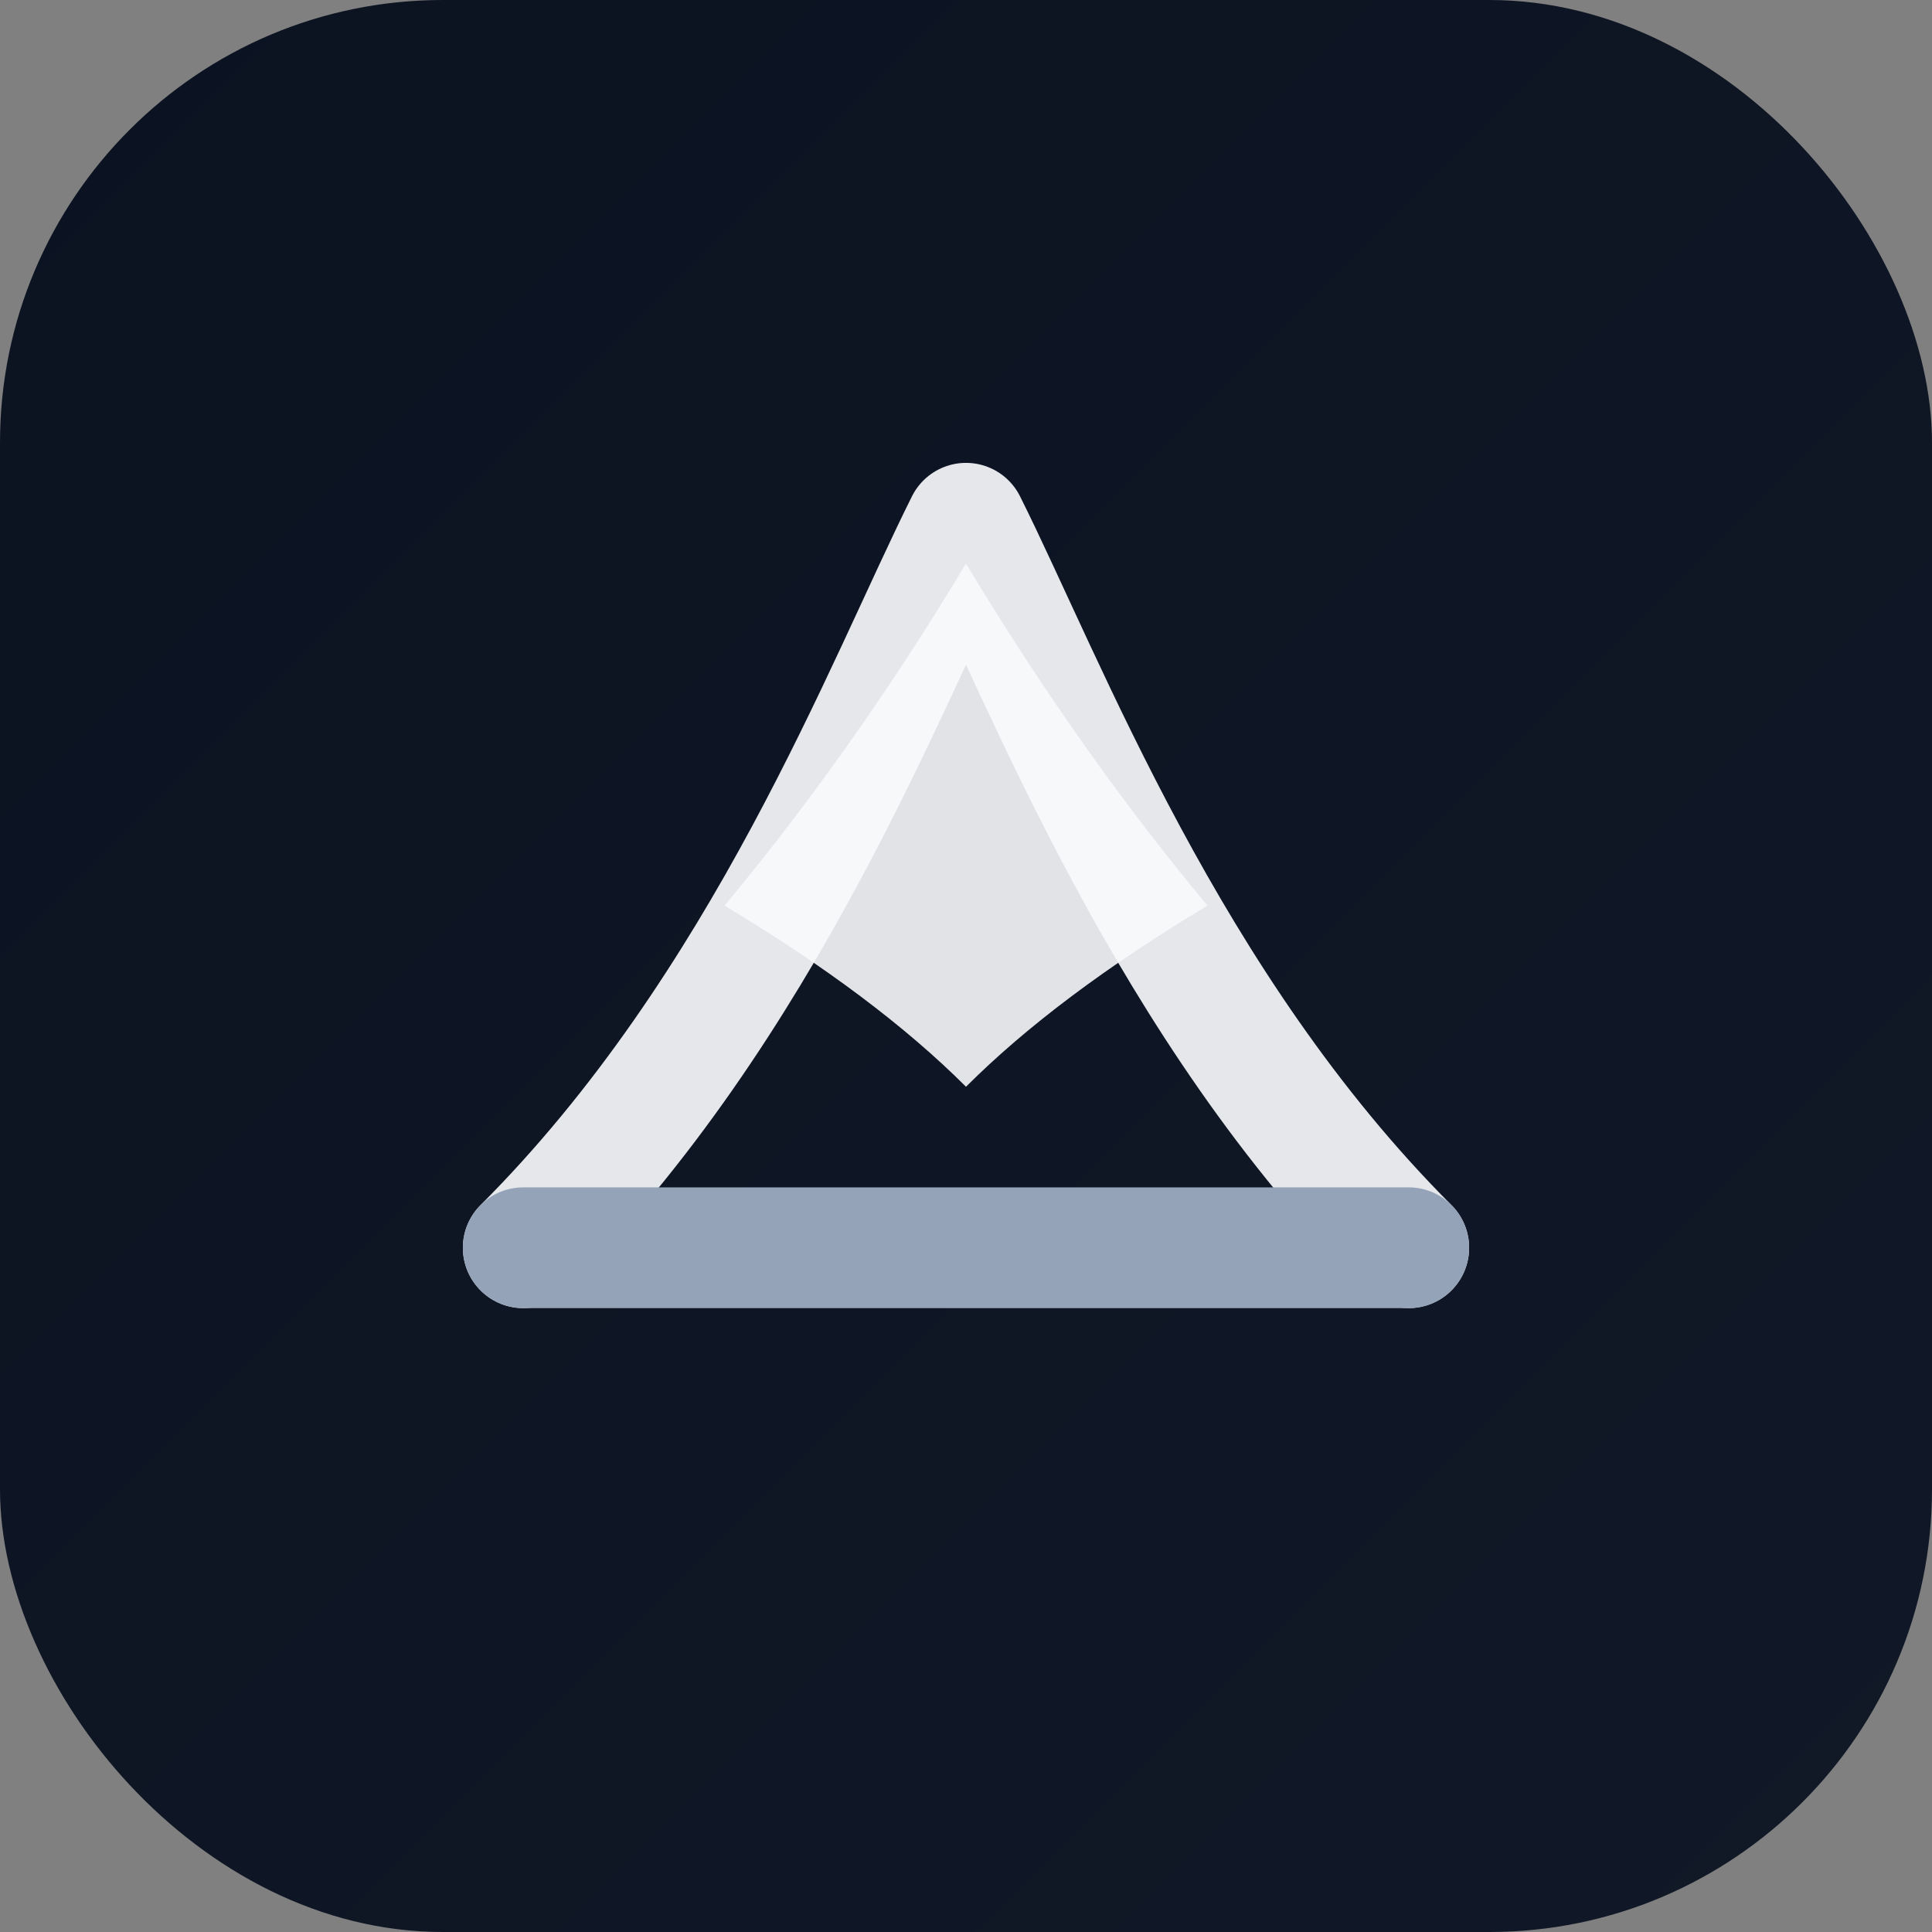
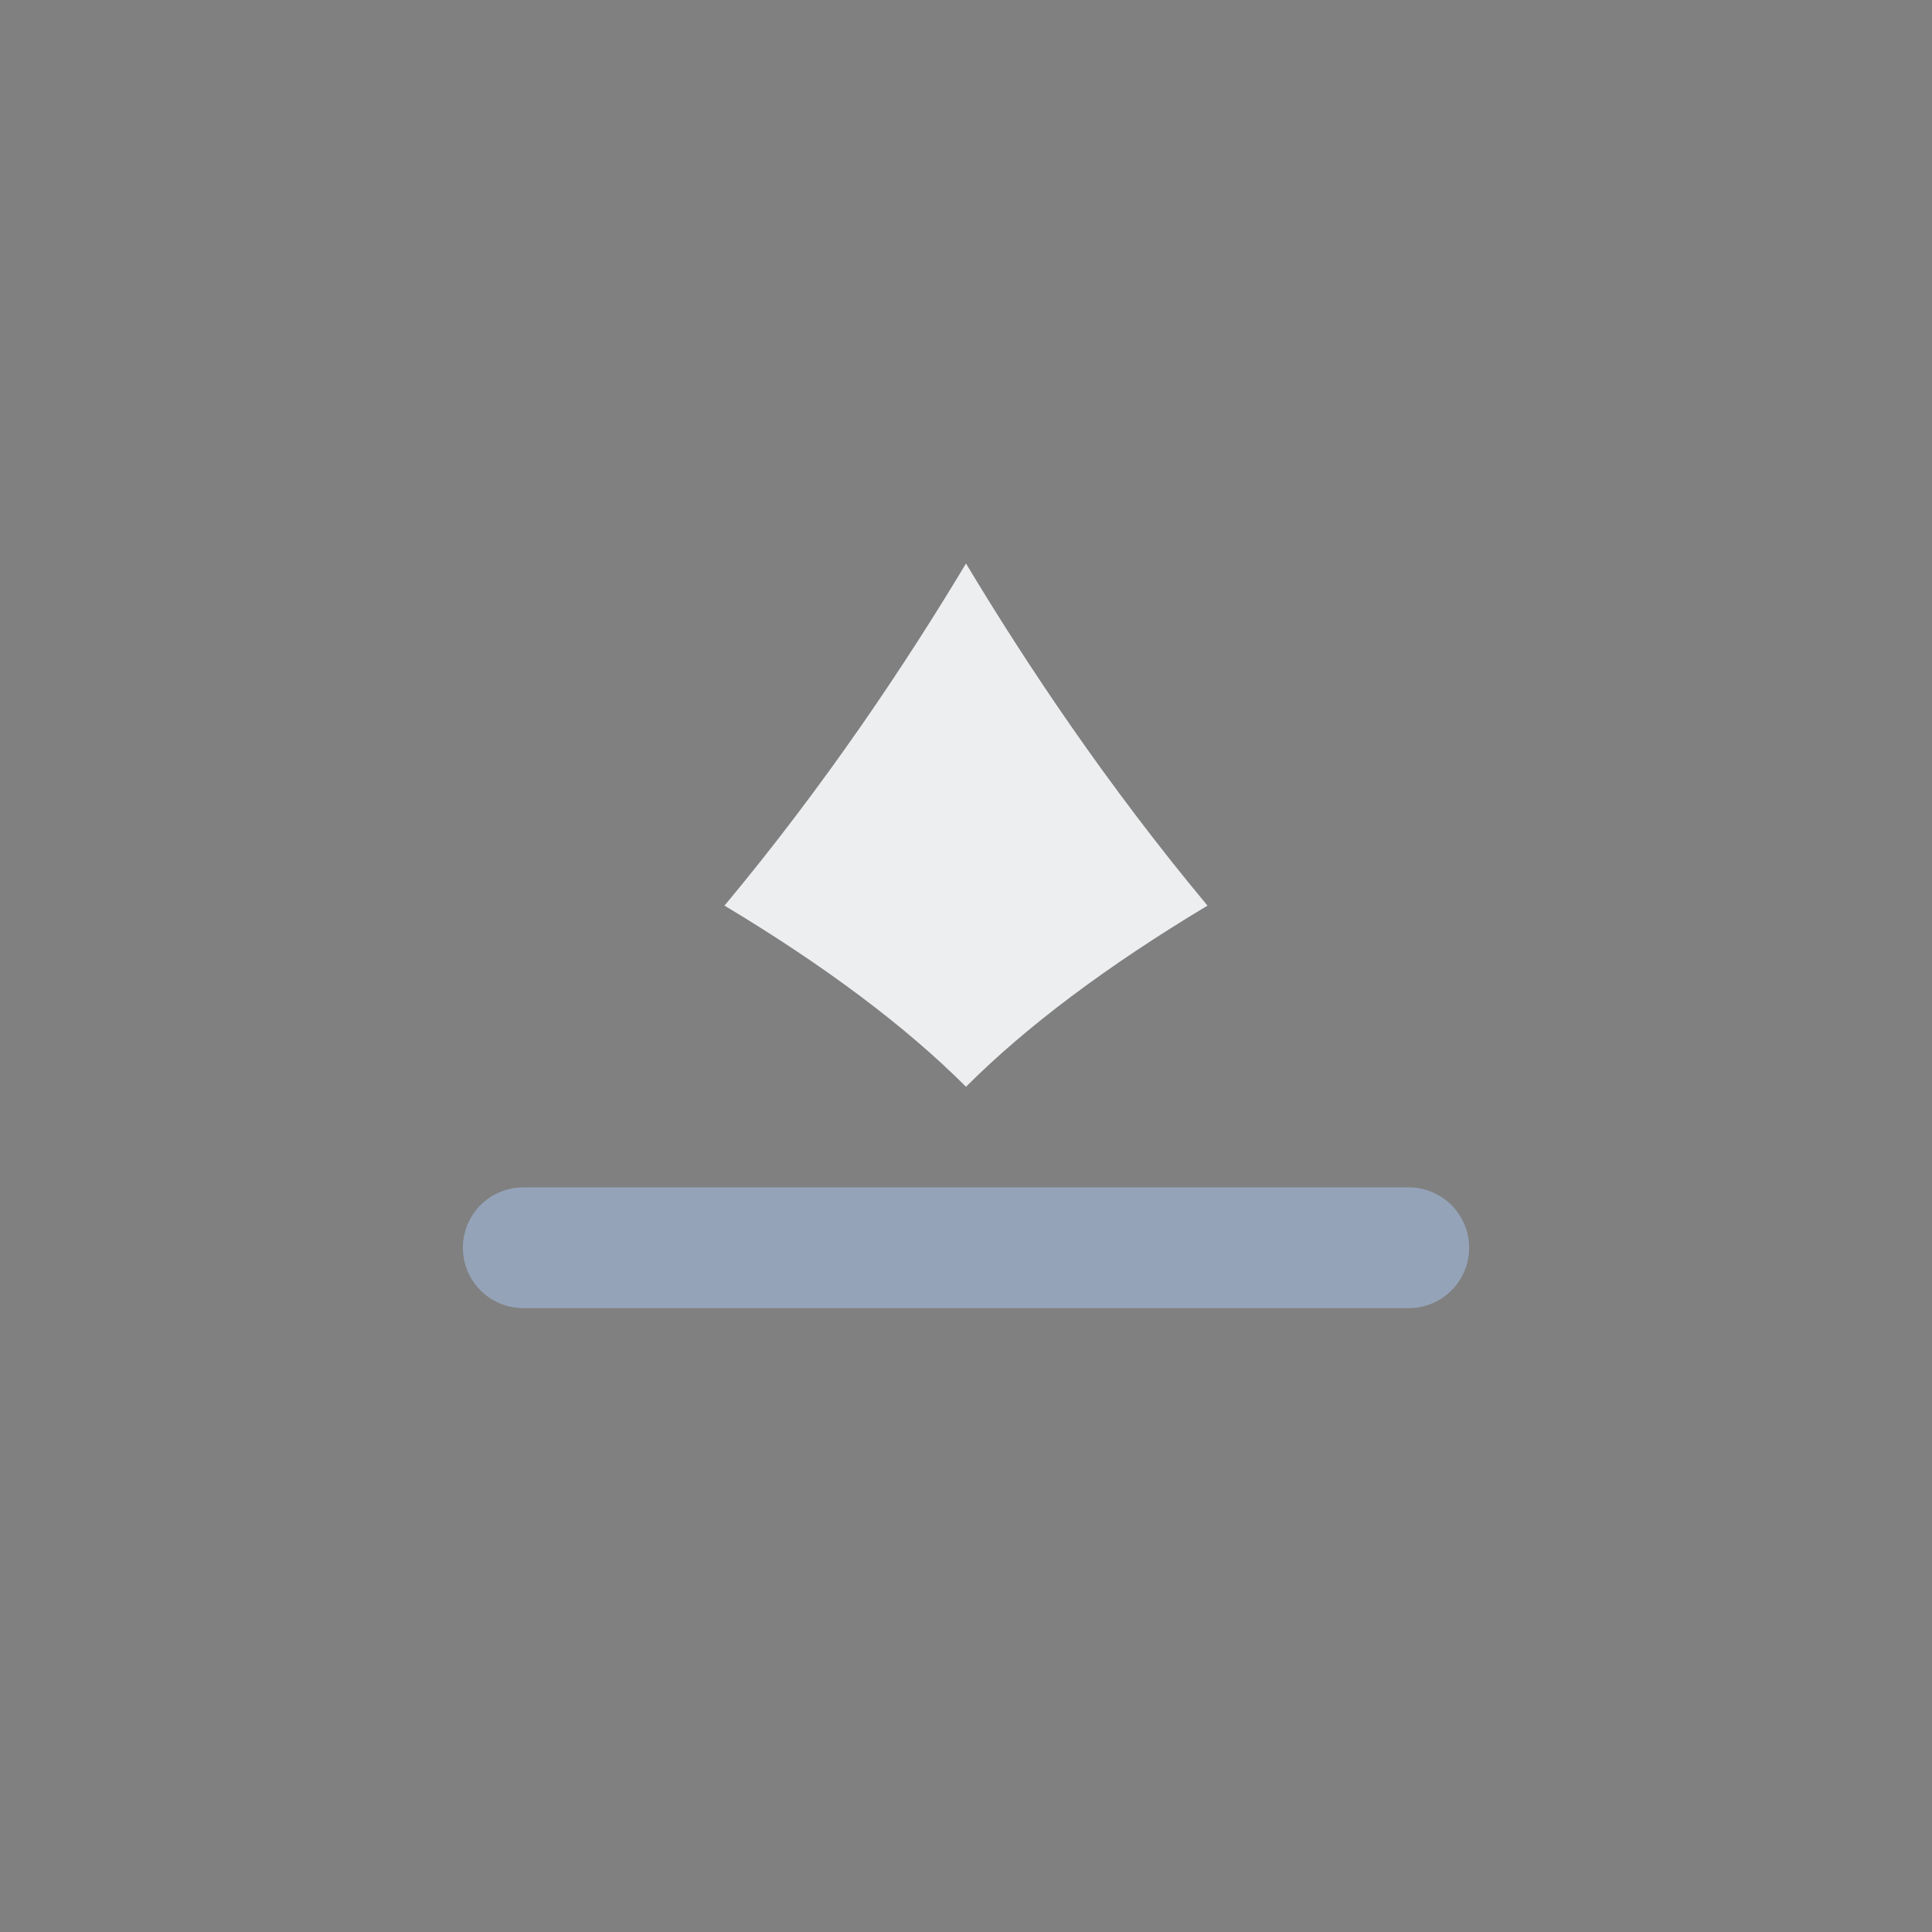
<svg xmlns="http://www.w3.org/2000/svg" viewBox="0 0 96 96">
  <rect x="0" y="0" width="96" height="96" fill="#808080" stroke="none" />
  <defs>
    <linearGradient id="g" x1="0" y1="0" x2="1" y2="1">
      <stop offset="0" stop-color="#0b1220" />
      <stop offset="1" stop-color="#111827" />
    </linearGradient>
  </defs>
-   <rect width="96" height="96" rx="22" fill="url(#g)" />
-   <path d="M26 62c12-12 18-28 22-36 4 8 10 24 22 36" fill="none" stroke="#e5e7eb" stroke-width="6" stroke-linecap="round" stroke-linejoin="round" />
  <path d="M26 62h44" fill="none" stroke="#94a3b8" stroke-width="6" stroke-linecap="round" />
-   <path d="M48 28c-3 5-7 11-12 17 5 3 9 6 12 9 3-3 7-6 12-9-5-6-9-12-12-17z" fill="#f8fafc" opacity="0.9" />
+   <path d="M48 28c-3 5-7 11-12 17 5 3 9 6 12 9 3-3 7-6 12-9-5-6-9-12-12-17" fill="#f8fafc" opacity="0.9" />
</svg>